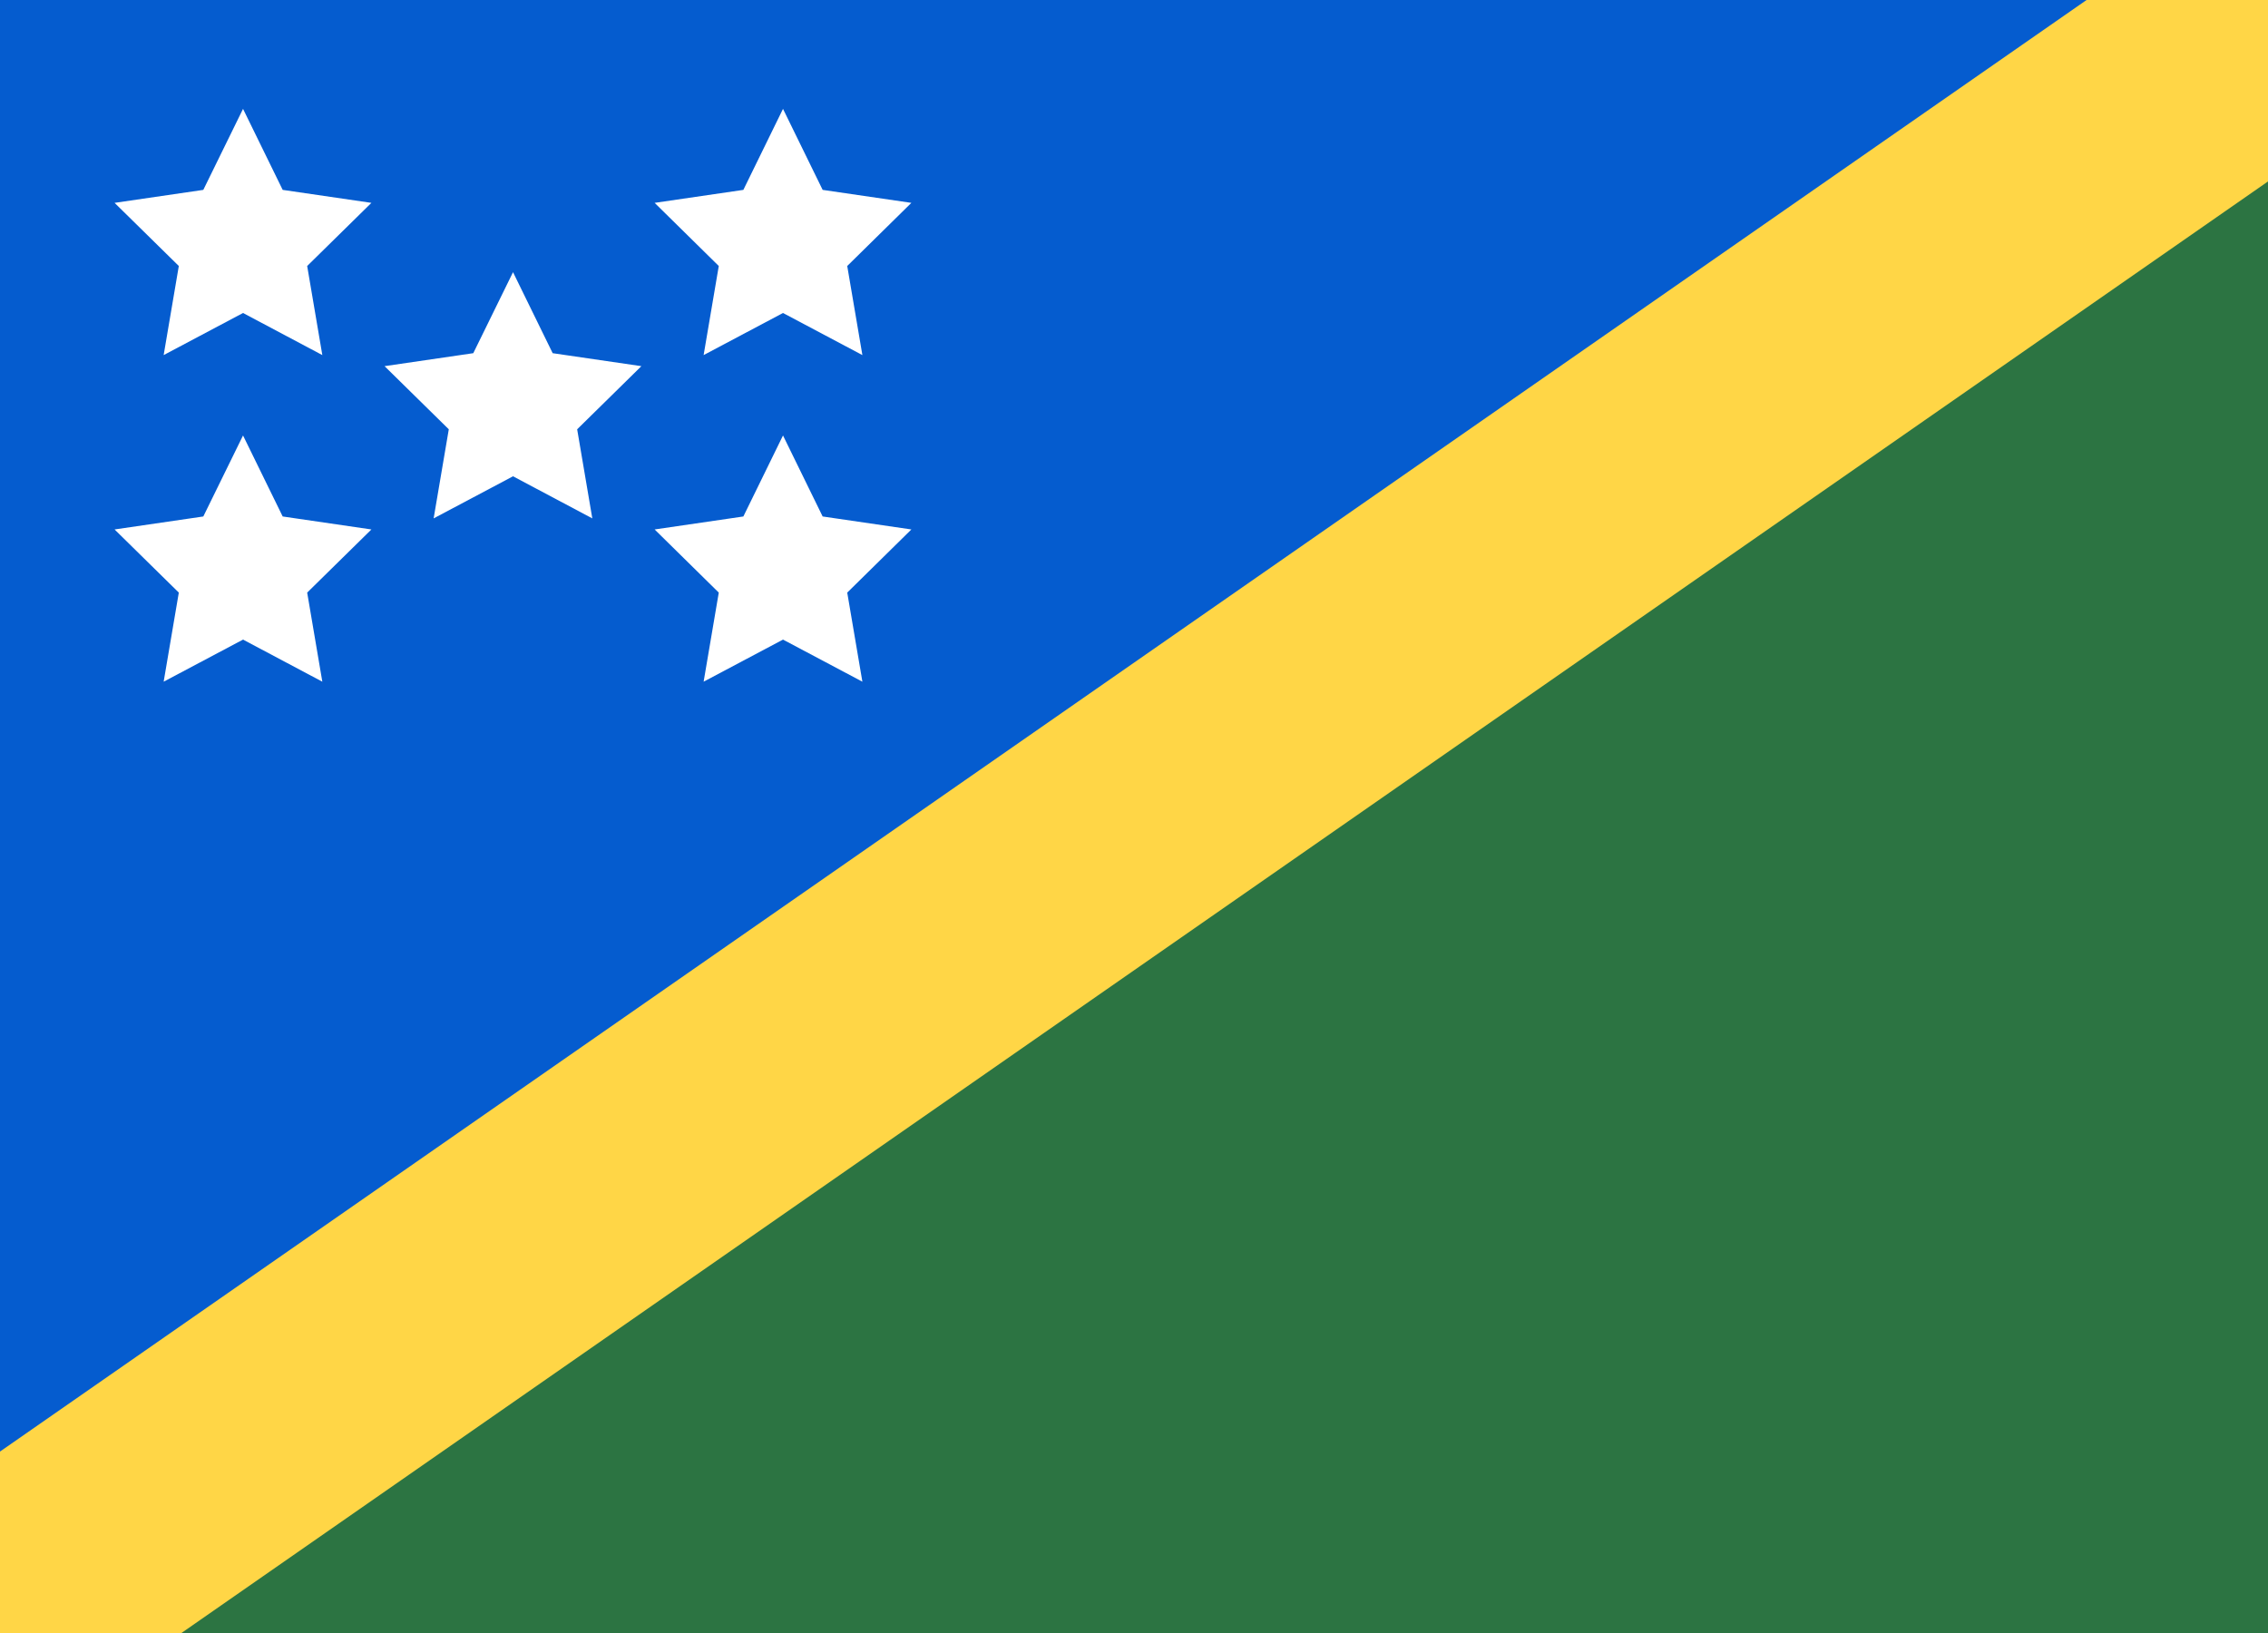
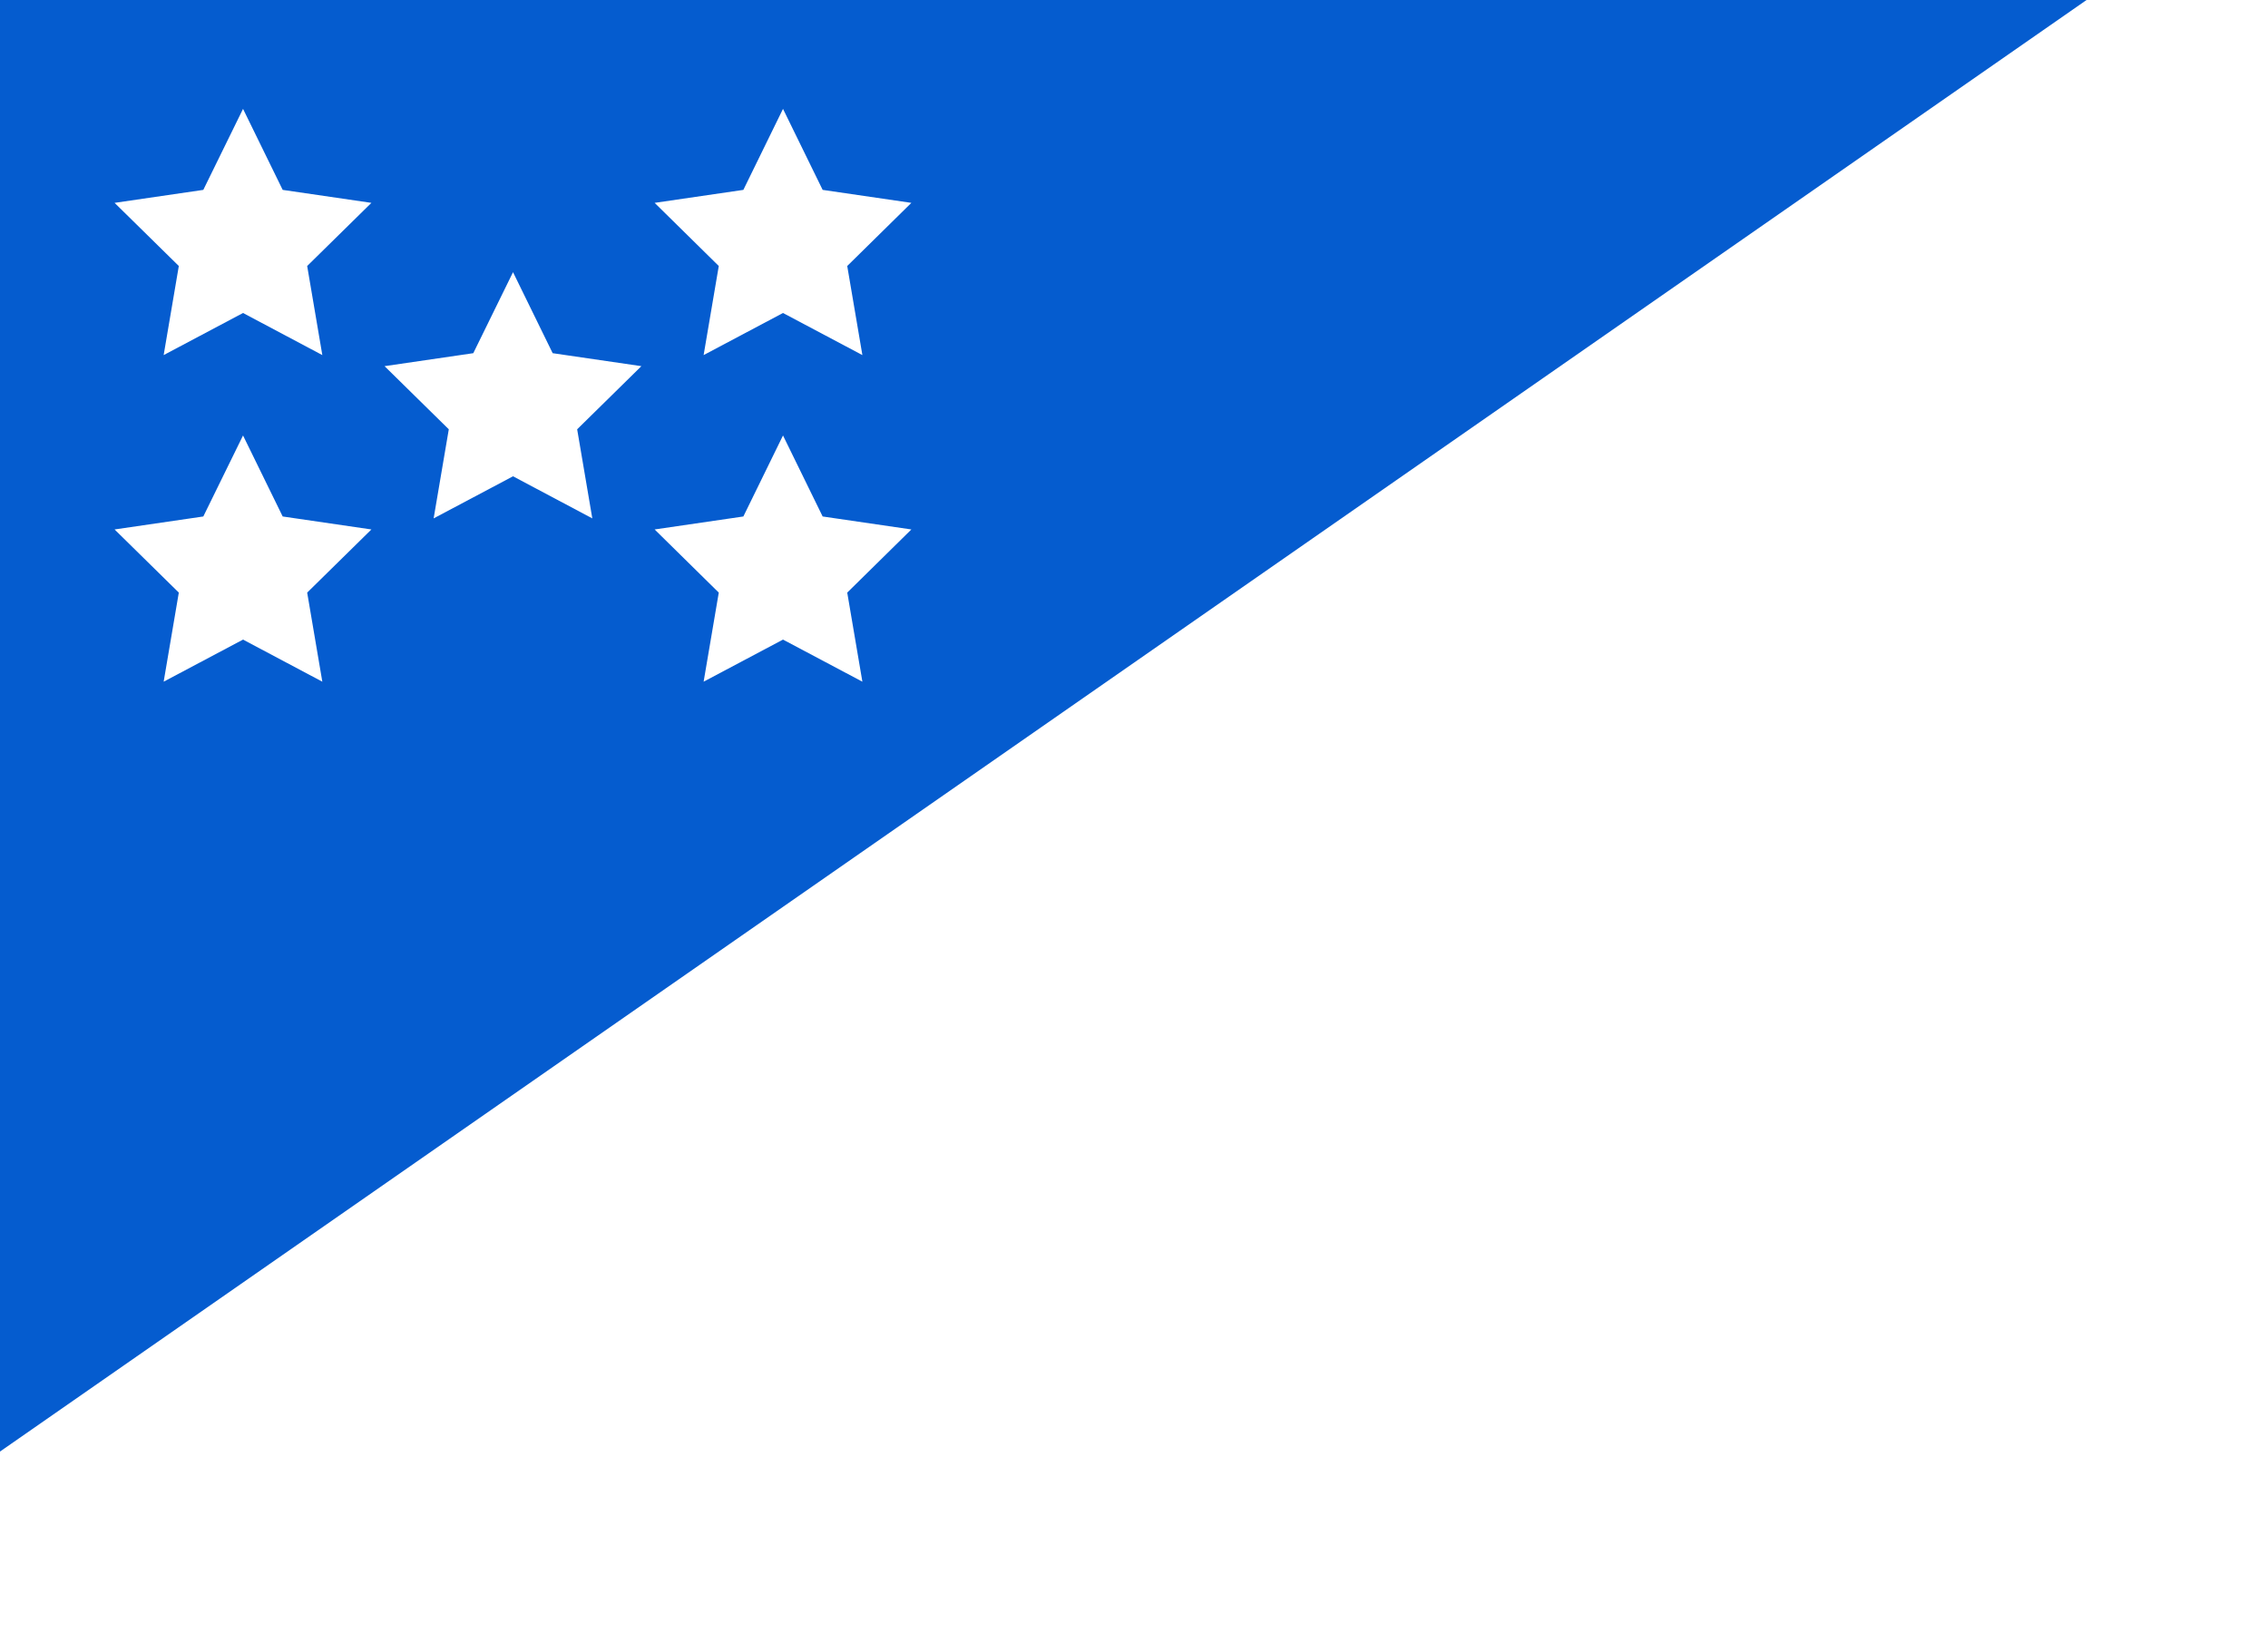
<svg xmlns="http://www.w3.org/2000/svg" xmlns:xlink="http://www.w3.org/1999/xlink" width="25" height="18" viewBox="0 0 25 18">
  <defs>
-     <polygon id="sb-a" points="25 2 25 18 2 18" />
-   </defs>
+     </defs>
  <g fill="none" fill-rule="evenodd">
-     <rect width="25" height="18" fill="#FFD646" />
    <polygon fill="#055CCF" points="0 0 23 0 0 16" />
    <use fill="#2C7442" xlink:href="#sb-a" />
    <path fill="#FFF" d="M2.679,3.45 L1.804,3.914 L1.971,2.932 L1.263,2.236 L2.241,2.093 L2.679,1.2 L3.116,2.093 L4.094,2.236 L3.386,2.932 L3.553,3.914 L2.679,3.45 Z M8.631,3.45 L7.756,3.914 L7.923,2.932 L7.216,2.236 L8.194,2.093 L8.631,1.2 L9.068,2.093 L10.046,2.236 L9.339,2.932 L9.506,3.914 L8.631,3.45 Z M8.631,7.05 L7.756,7.514 L7.923,6.532 L7.216,5.836 L8.194,5.693 L8.631,4.8 L9.068,5.693 L10.046,5.836 L9.339,6.532 L9.506,7.514 L8.631,7.05 Z M2.679,7.05 L1.804,7.514 L1.971,6.532 L1.263,5.836 L2.241,5.693 L2.679,4.8 L3.116,5.693 L4.094,5.836 L3.386,6.532 L3.553,7.514 L2.679,7.05 Z M5.655,5.25 L4.78,5.714 L4.947,4.732 L4.239,4.036 L5.217,3.893 L5.655,3 L6.092,3.893 L7.07,4.036 L6.362,4.732 L6.529,5.714 L5.655,5.25 Z" />
  </g>
</svg>